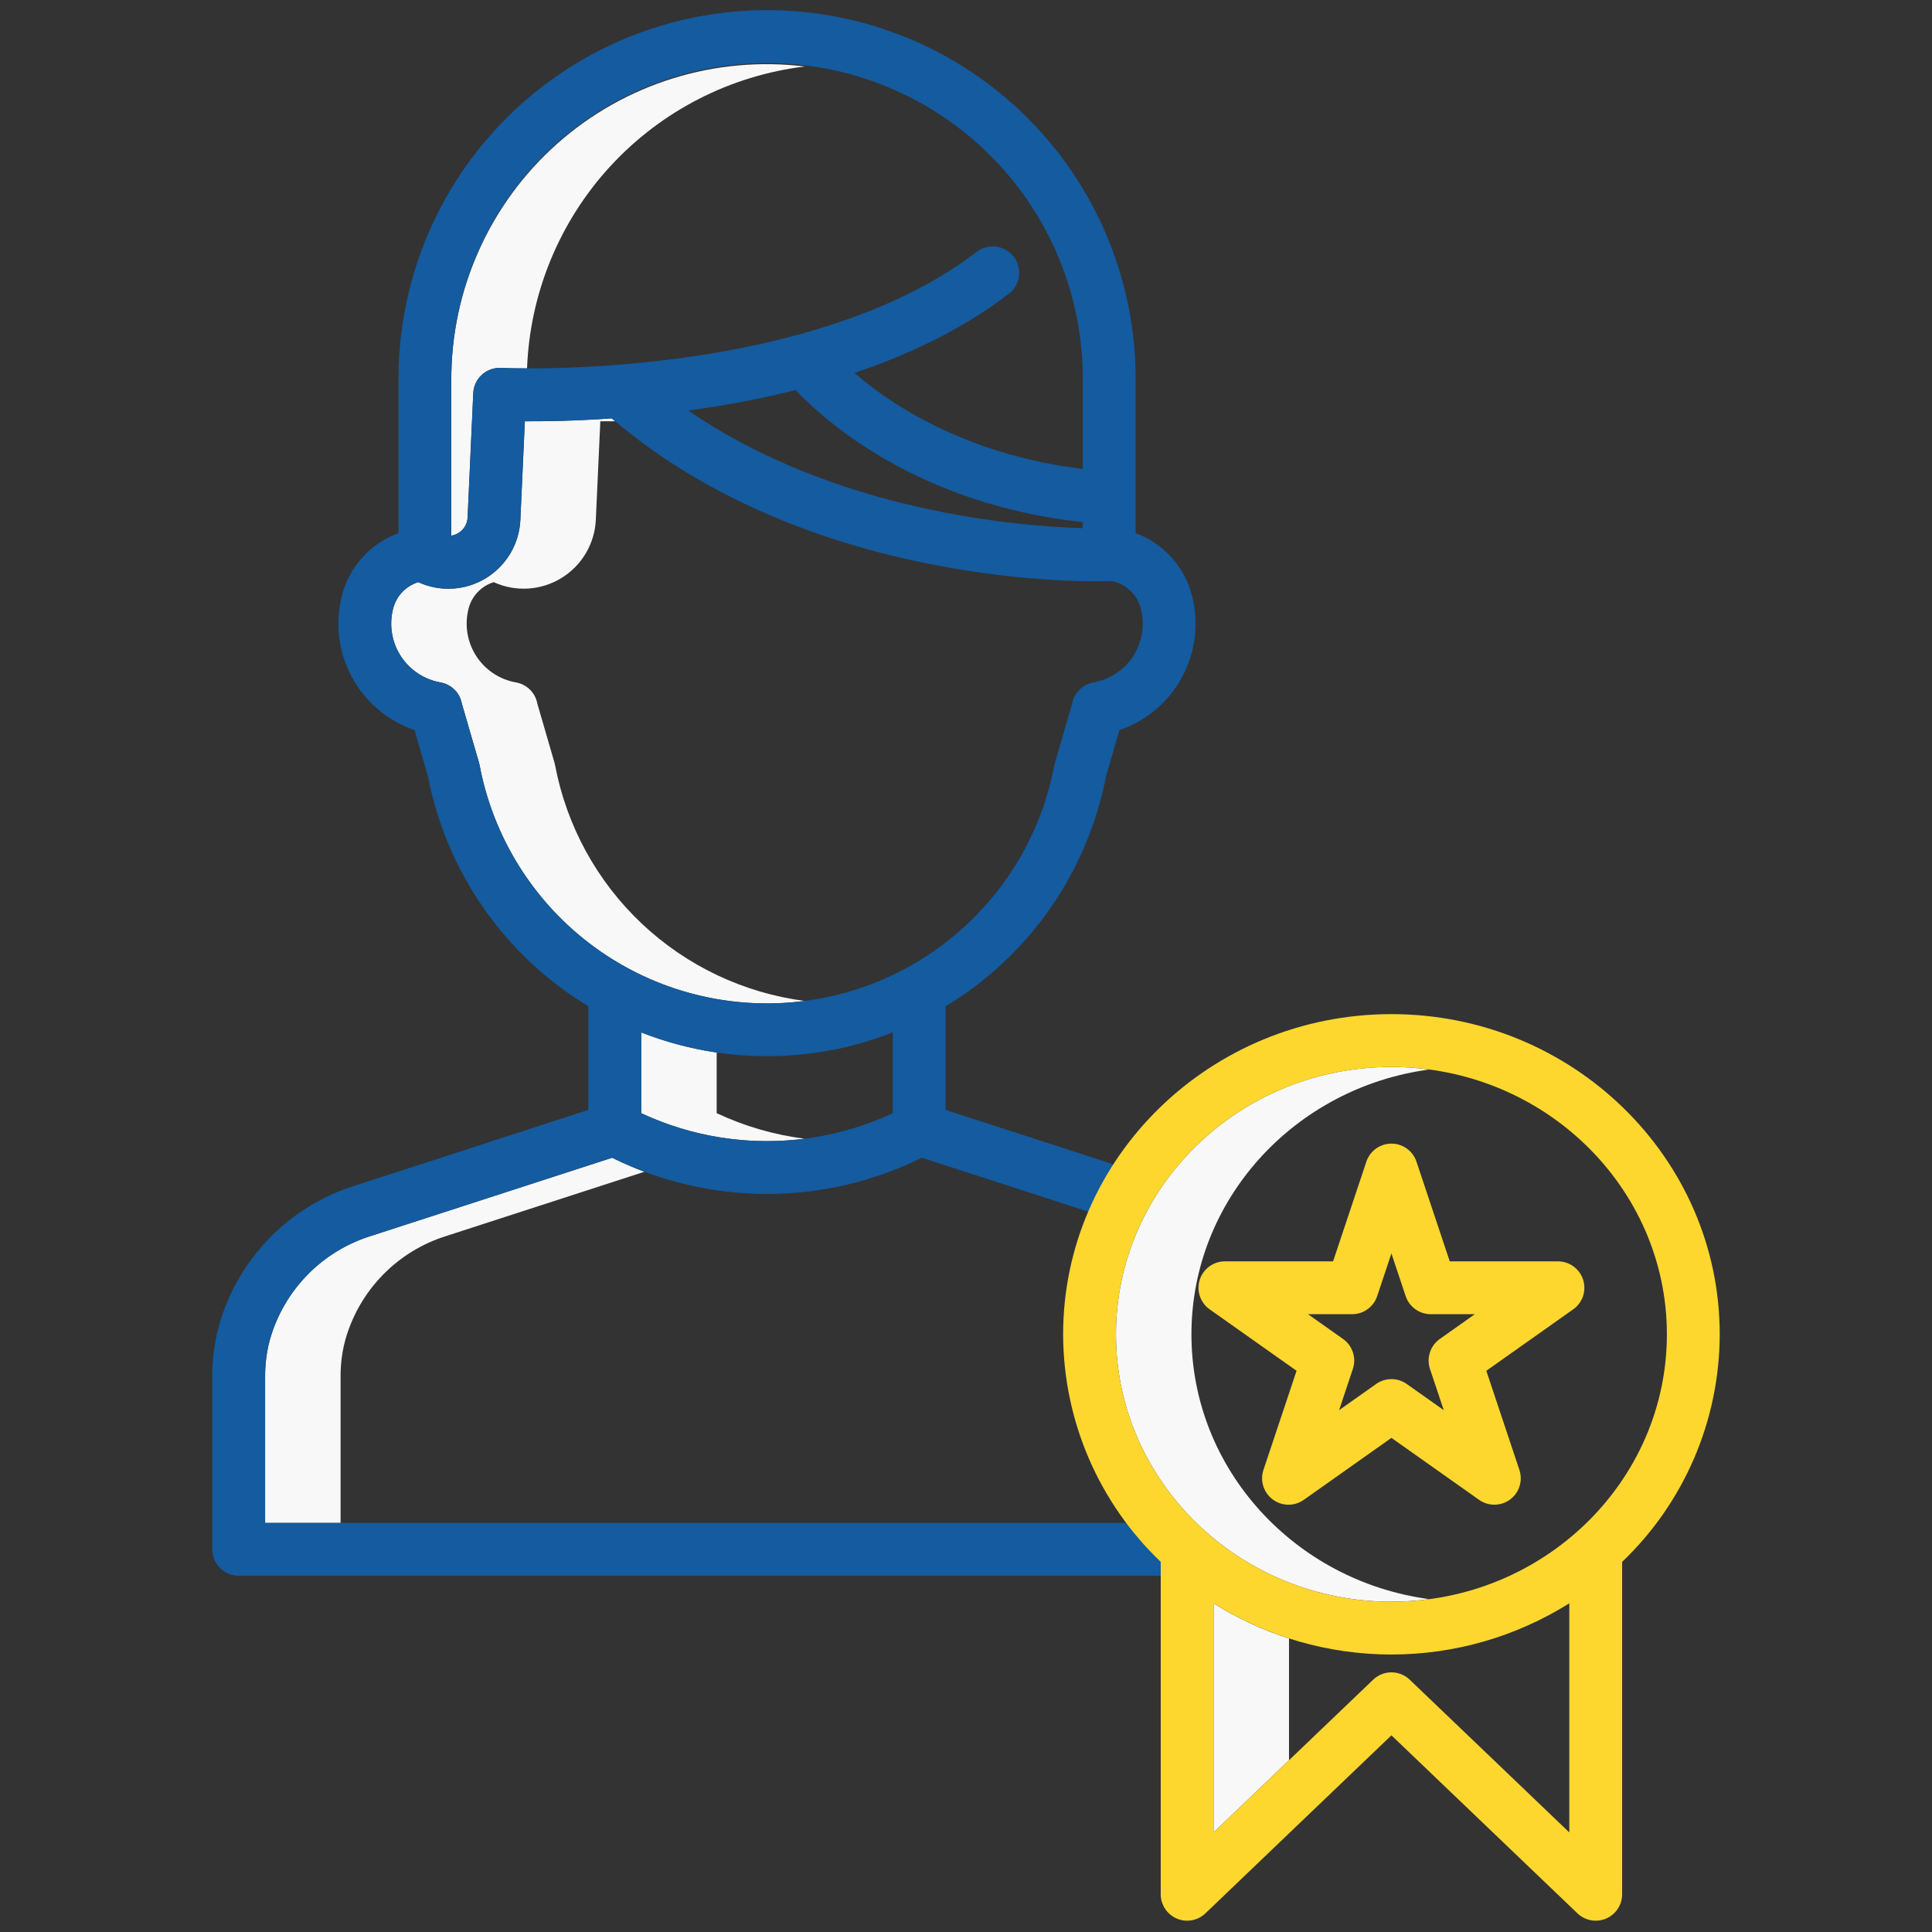
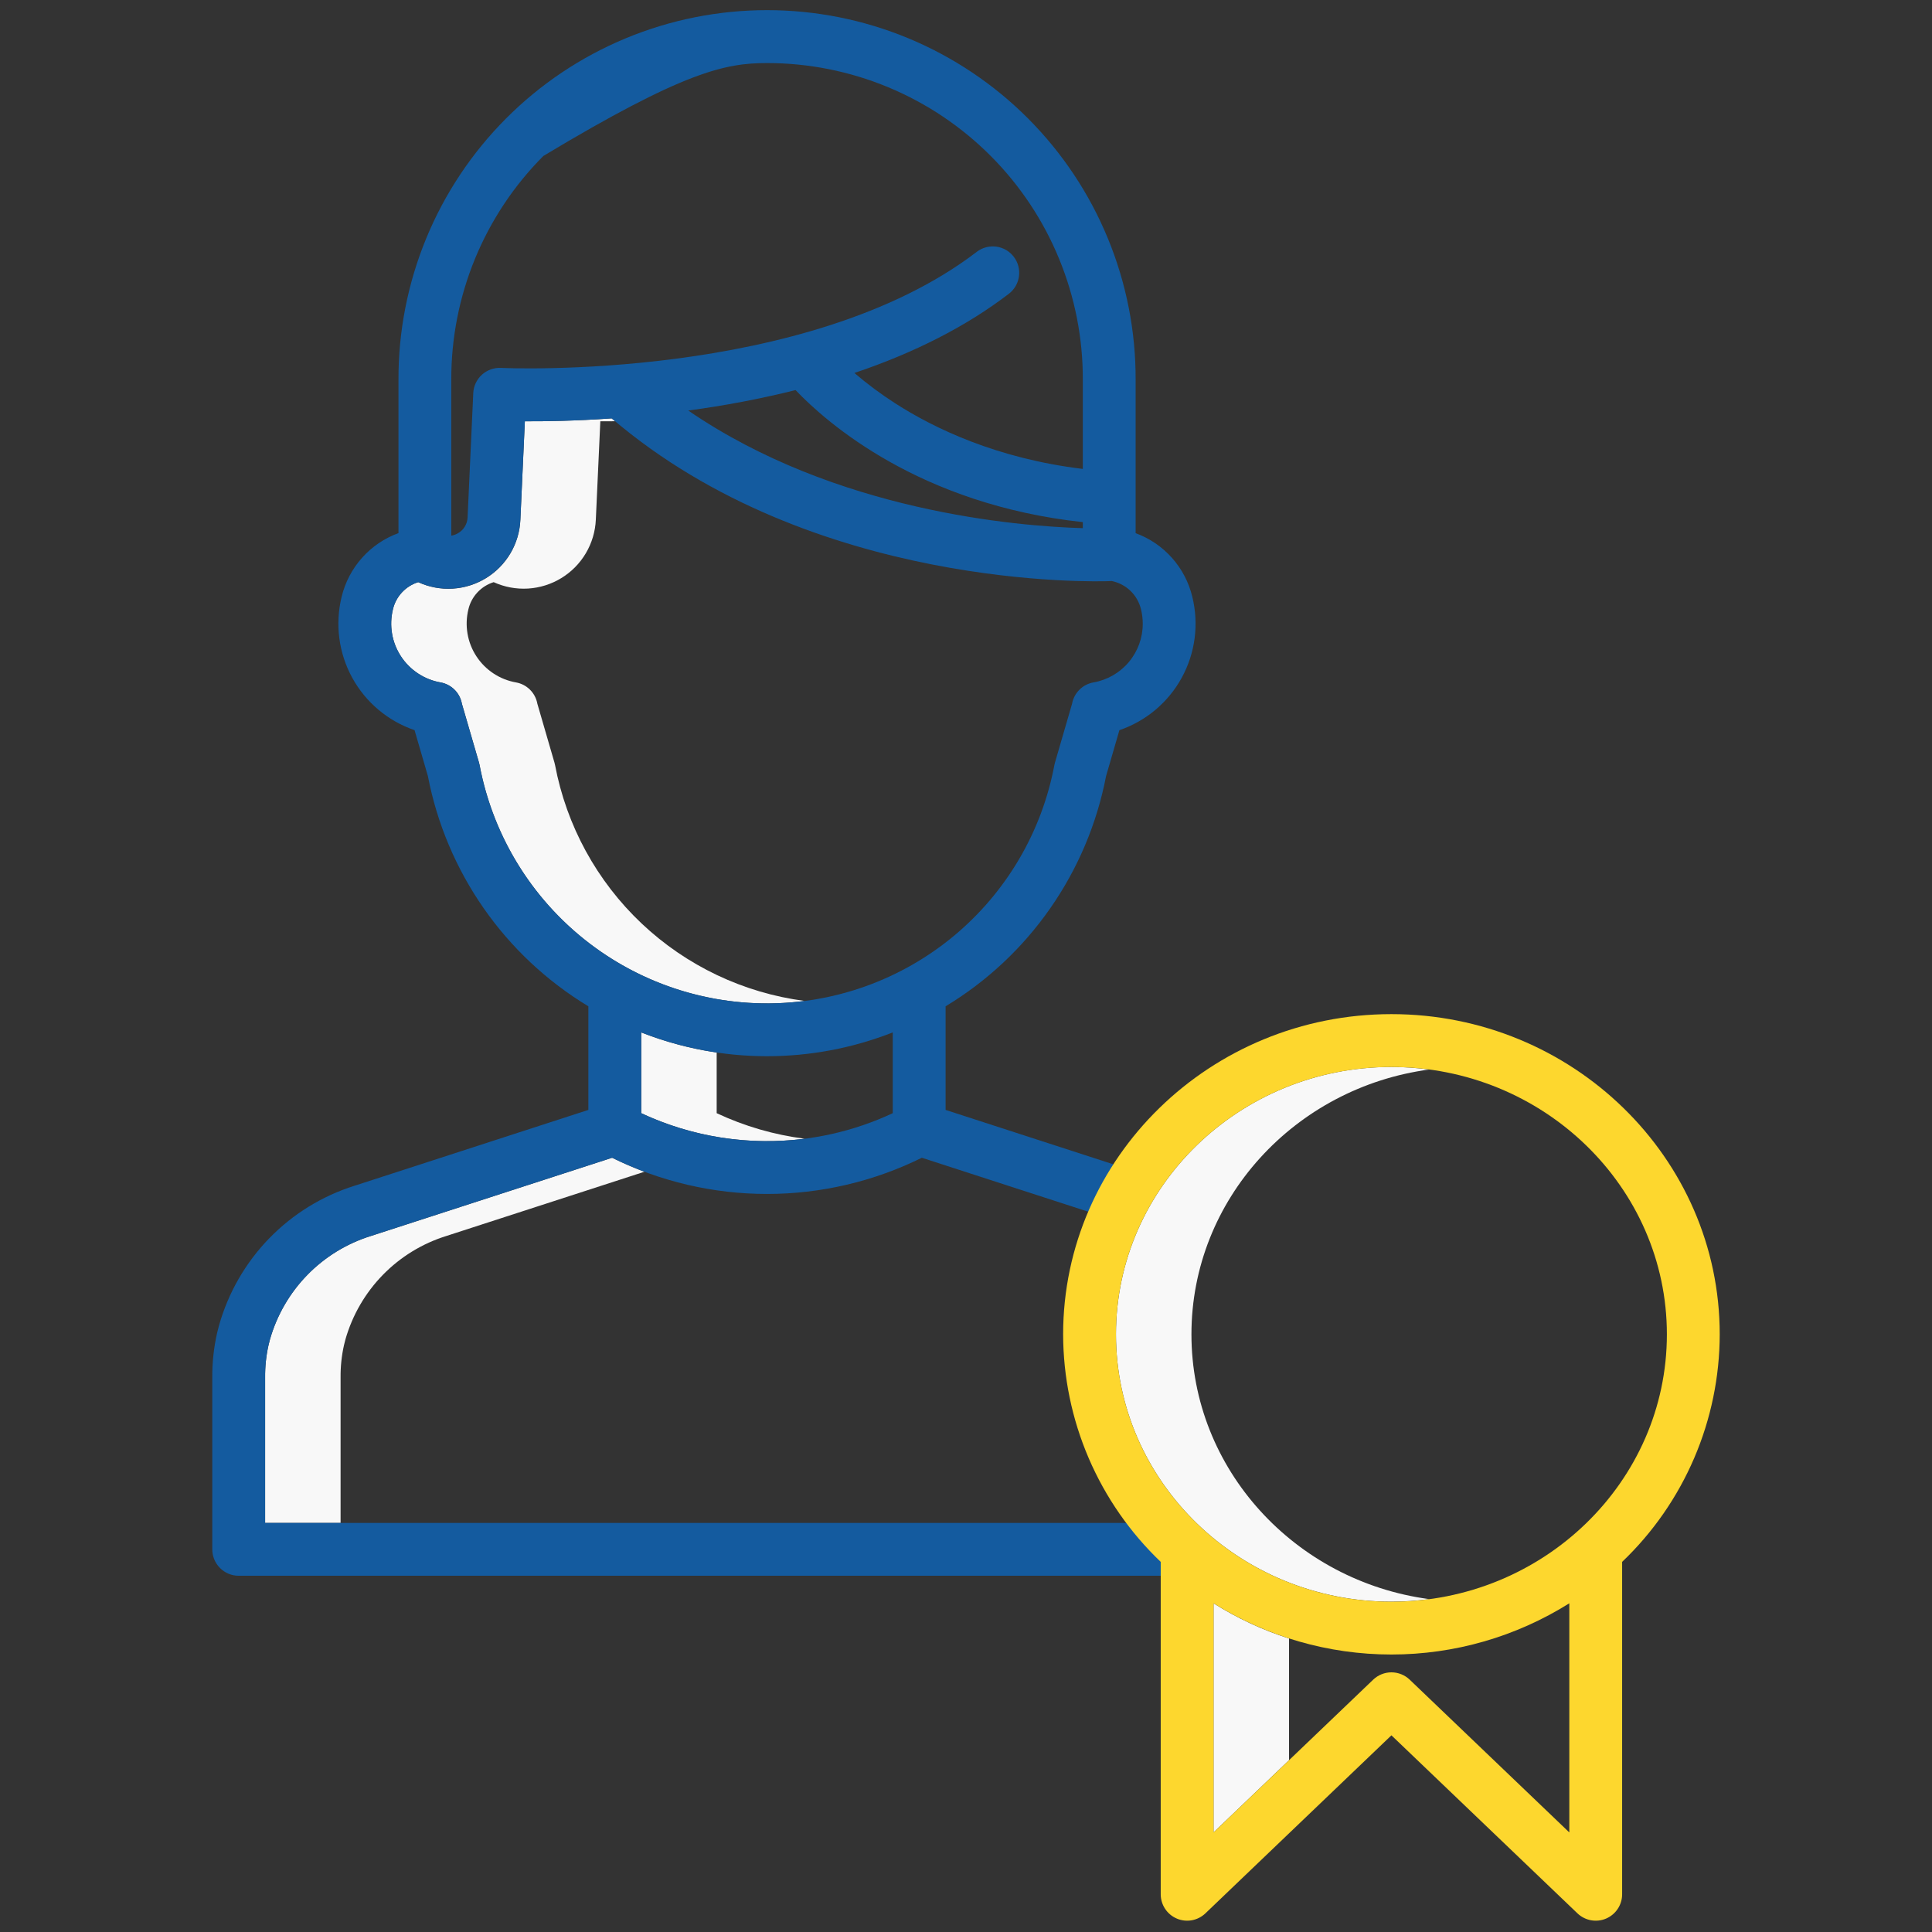
<svg xmlns="http://www.w3.org/2000/svg" width="80" height="80" viewBox="0 0 80 80" fill="none">
  <rect x="0" y="0" width="80" height="80" fill="#333333" stroke="none" />
-   <path d="M21.824 15.254C21.942 12.143 23.164 9.176 25.271 6.885C27.379 4.594 30.234 3.129 33.324 2.753C31.488 2.528 29.625 2.697 27.859 3.247C26.093 3.796 24.464 4.715 23.08 5.943C21.696 7.17 20.589 8.677 19.832 10.365C19.074 12.052 18.684 13.881 18.688 15.731V22.181C18.776 22.165 18.862 22.135 18.942 22.093C19.065 22.027 19.169 21.931 19.242 21.813C19.316 21.695 19.358 21.56 19.363 21.421L19.597 16.276C19.604 16.132 19.639 15.991 19.7 15.861C19.762 15.73 19.848 15.614 19.955 15.517C20.061 15.42 20.186 15.345 20.322 15.297C20.458 15.248 20.602 15.227 20.745 15.234C20.767 15.236 21.157 15.253 21.824 15.254Z" fill="#F8F8F8" />
  <path d="M22.983 31.677C22.976 31.643 22.968 31.608 22.958 31.574L22.251 29.141C22.211 28.92 22.105 28.717 21.946 28.559C21.787 28.401 21.584 28.295 21.363 28.257C21.03 28.198 20.713 28.071 20.432 27.885C20.15 27.698 19.909 27.456 19.725 27.173C19.54 26.89 19.416 26.573 19.359 26.239C19.302 25.907 19.314 25.565 19.394 25.237C19.454 24.973 19.583 24.73 19.767 24.532C19.951 24.333 20.184 24.186 20.442 24.106C20.888 24.309 21.376 24.4 21.864 24.371C22.353 24.341 22.827 24.192 23.244 23.937C23.662 23.682 24.01 23.328 24.259 22.907C24.508 22.485 24.65 22.009 24.672 21.52L24.858 17.444C25.041 17.445 25.247 17.444 25.471 17.443C25.424 17.403 25.375 17.364 25.328 17.324C23.814 17.43 22.563 17.449 21.733 17.444L21.547 21.52C21.527 22.01 21.386 22.487 21.138 22.91C20.889 23.332 20.54 23.687 20.122 23.942C19.704 24.198 19.23 24.347 18.74 24.375C18.251 24.404 17.762 24.311 17.317 24.106C17.059 24.186 16.826 24.333 16.642 24.532C16.458 24.73 16.329 24.973 16.269 25.237C16.189 25.565 16.177 25.907 16.234 26.239C16.291 26.573 16.415 26.89 16.6 27.173C16.784 27.456 17.025 27.698 17.307 27.885C17.588 28.071 17.905 28.198 18.238 28.257C18.459 28.295 18.662 28.401 18.821 28.559C18.98 28.717 19.086 28.92 19.126 29.141L19.833 31.574C19.843 31.608 19.851 31.642 19.858 31.677C20.429 34.717 22.142 37.424 24.646 39.241C27.149 41.058 30.254 41.847 33.321 41.447C30.788 41.116 28.425 39.993 26.568 38.239C24.711 36.484 23.457 34.188 22.983 31.677ZM29.676 46.094V43.583C28.606 43.425 27.558 43.146 26.551 42.751V46.094C28.661 47.082 31.01 47.449 33.321 47.152C32.058 46.992 30.828 46.635 29.676 46.094ZM14.244 55.699C14.262 55.62 14.282 55.541 14.304 55.461C14.591 54.456 15.123 53.538 15.853 52.79C16.583 52.042 17.488 51.488 18.486 51.178L26.684 48.52C26.229 48.349 25.782 48.156 25.347 47.94L15.361 51.178C14.363 51.488 13.458 52.042 12.728 52.79C11.998 53.538 11.466 54.456 11.179 55.461C11.157 55.541 11.137 55.62 11.119 55.699C11.02 56.139 10.973 56.59 10.978 57.041V63.061H14.103V57.041C14.098 56.59 14.145 56.139 14.244 55.699ZM53.375 67.847C52.276 67.495 51.226 67.005 50.25 66.389V75.877L53.375 72.886V67.847ZM49.335 55.251C49.335 49.661 53.626 45.029 59.179 44.287C58.661 44.217 58.139 44.181 57.616 44.18C51.327 44.18 46.21 49.147 46.21 55.251C46.21 61.356 51.327 66.322 57.616 66.322C58.139 66.321 58.661 66.286 59.179 66.216C53.626 65.474 49.335 60.841 49.335 55.251Z" fill="#F8F8F8" />
-   <path d="M47.024 15.731C47.031 13.723 46.641 11.733 45.876 9.875C45.112 8.018 43.989 6.33 42.571 4.907C41.153 3.485 39.469 2.356 37.614 1.586C35.759 0.816 33.77 0.42 31.762 0.42C29.753 0.42 27.765 0.816 25.91 1.586C24.055 2.356 22.37 3.485 20.953 4.907C19.535 6.33 18.411 8.018 17.647 9.875C16.883 11.733 16.493 13.723 16.5 15.731V22.075C15.919 22.286 15.4 22.638 14.99 23.099C14.579 23.561 14.289 24.116 14.145 24.717C13.869 25.848 14.025 27.041 14.584 28.062C15.143 29.083 16.064 29.858 17.166 30.234L17.718 32.135C18.096 34.101 18.883 35.965 20.028 37.608C21.172 39.25 22.65 40.634 24.363 41.669V45.959L14.688 49.097C13.344 49.518 12.127 50.268 11.146 51.278C10.166 52.288 9.452 53.526 9.07 54.881C9.041 54.988 9.014 55.095 8.988 55.202C8.852 55.806 8.785 56.423 8.79 57.041V64.155C8.79 64.445 8.905 64.723 9.111 64.929C9.316 65.134 9.594 65.249 9.884 65.249H49.156V63.061H10.978V57.041C10.973 56.59 11.02 56.139 11.118 55.699C11.137 55.62 11.157 55.541 11.179 55.461C11.465 54.456 11.997 53.538 12.728 52.79C13.458 52.042 14.363 51.488 15.361 51.178L25.346 47.94C27.34 48.926 29.534 49.439 31.759 49.439C33.983 49.439 36.177 48.926 38.171 47.94L46.251 50.56L46.925 48.479L39.155 45.959V41.669C40.868 40.635 42.346 39.251 43.49 37.608C44.635 35.966 45.422 34.101 45.8 32.135L46.352 30.235C47.454 29.858 48.375 29.084 48.934 28.062C49.493 27.041 49.649 25.848 49.372 24.717C49.229 24.117 48.94 23.562 48.53 23.102C48.121 22.641 47.603 22.289 47.024 22.077V15.731ZM32.942 16.153C34.235 17.509 38.083 20.891 44.837 21.62V21.87C42.106 21.79 34.586 21.174 28.499 16.999C29.994 16.799 31.478 16.517 32.942 16.153V16.153ZM18.687 15.731C18.681 14.01 19.015 12.305 19.669 10.714C20.324 9.122 21.286 7.675 22.501 6.457C23.715 5.238 25.159 4.271 26.748 3.611C28.337 2.951 30.041 2.611 31.762 2.611C33.483 2.611 35.187 2.951 36.776 3.611C38.365 4.271 39.808 5.238 41.023 6.457C42.238 7.675 43.2 9.122 43.854 10.714C44.509 12.305 44.843 14.01 44.837 15.731V19.417C41.273 18.987 38.672 17.733 37.069 16.701C36.478 16.322 35.913 15.901 35.379 15.444C37.885 14.6 40.028 13.504 41.783 12.158C42.01 11.981 42.158 11.721 42.194 11.435C42.231 11.149 42.153 10.86 41.977 10.631C41.802 10.402 41.543 10.252 41.258 10.213C40.972 10.174 40.682 10.249 40.452 10.423C33.428 15.809 20.872 15.241 20.745 15.234C20.601 15.227 20.457 15.248 20.322 15.297C20.186 15.345 20.061 15.42 19.954 15.517C19.847 15.614 19.761 15.731 19.7 15.861C19.638 15.992 19.603 16.133 19.597 16.277L19.362 21.421C19.357 21.561 19.316 21.696 19.242 21.814C19.168 21.932 19.064 22.028 18.941 22.093C18.862 22.136 18.776 22.166 18.687 22.181L18.687 15.731ZM36.967 46.094C35.337 46.857 33.559 47.252 31.759 47.252C29.959 47.252 28.181 46.857 26.551 46.094V42.75C29.898 44.064 33.619 44.064 36.967 42.75V46.094ZM47.319 25.827C47.32 26.407 47.116 26.969 46.743 27.414C46.37 27.858 45.852 28.157 45.28 28.257C45.059 28.295 44.856 28.401 44.697 28.559C44.538 28.717 44.432 28.92 44.392 29.141L43.685 31.574C43.675 31.608 43.666 31.642 43.66 31.677C43.138 34.452 41.663 36.957 39.49 38.76C37.317 40.562 34.582 41.549 31.759 41.549C28.936 41.549 26.201 40.562 24.028 38.76C21.855 36.957 20.38 34.452 19.858 31.677C19.851 31.642 19.843 31.608 19.833 31.574L19.126 29.141C19.086 28.92 18.98 28.717 18.821 28.559C18.662 28.401 18.459 28.295 18.238 28.257C17.905 28.198 17.589 28.071 17.307 27.884C17.025 27.698 16.785 27.456 16.6 27.173C16.416 26.89 16.291 26.572 16.235 26.239C16.178 25.906 16.19 25.565 16.27 25.237C16.33 24.973 16.459 24.73 16.643 24.532C16.827 24.333 17.06 24.186 17.318 24.106C17.763 24.309 18.252 24.4 18.74 24.371C19.229 24.341 19.702 24.192 20.12 23.937C20.537 23.682 20.886 23.328 21.135 22.907C21.384 22.485 21.526 22.009 21.548 21.52L21.733 17.444C22.563 17.448 23.814 17.43 25.329 17.324C33.667 24.449 45.467 24.082 45.972 24.062C45.99 24.062 46.007 24.059 46.024 24.057C46.32 24.115 46.593 24.257 46.81 24.466C47.028 24.676 47.179 24.943 47.248 25.237C47.295 25.43 47.319 25.628 47.319 25.827V25.827Z" fill="#145B9F" />
-   <path d="M50.089 54.217L53.688 56.761L52.317 60.866C52.244 61.085 52.242 61.321 52.311 61.541C52.38 61.761 52.517 61.953 52.702 62.091C52.887 62.228 53.111 62.304 53.342 62.307C53.572 62.309 53.798 62.239 53.986 62.106L57.616 59.539L61.246 62.106C61.435 62.239 61.66 62.309 61.891 62.306C62.121 62.303 62.345 62.228 62.53 62.091C62.715 61.953 62.852 61.761 62.921 61.541C62.99 61.321 62.988 61.085 62.915 60.866L61.545 56.761L65.143 54.217C65.333 54.083 65.475 53.892 65.549 53.672C65.623 53.452 65.624 53.214 65.554 52.993C65.484 52.771 65.345 52.578 65.157 52.441C64.97 52.304 64.744 52.23 64.512 52.23H60.031L58.653 48.102C58.58 47.884 58.441 47.695 58.255 47.561C58.069 47.427 57.845 47.355 57.616 47.355C57.386 47.355 57.163 47.427 56.976 47.561C56.79 47.695 56.651 47.884 56.578 48.102L55.2 52.23H50.721C50.488 52.23 50.262 52.304 50.075 52.441C49.888 52.578 49.749 52.771 49.678 52.993C49.608 53.214 49.61 53.452 49.684 53.672C49.758 53.892 49.9 54.083 50.089 54.217ZM55.988 54.418C56.218 54.418 56.441 54.346 56.628 54.211C56.814 54.077 56.953 53.888 57.026 53.67L57.616 51.902L58.206 53.67C58.279 53.888 58.418 54.077 58.605 54.211C58.791 54.346 59.014 54.418 59.244 54.418H61.07L59.619 55.444C59.427 55.58 59.284 55.773 59.211 55.997C59.137 56.22 59.138 56.461 59.212 56.684L59.783 58.392L58.247 57.306C58.063 57.176 57.842 57.106 57.616 57.106C57.39 57.106 57.169 57.176 56.985 57.306L55.449 58.392L56.019 56.684C56.094 56.461 56.094 56.22 56.021 55.997C55.948 55.773 55.805 55.58 55.613 55.444L54.161 54.418H55.988Z" fill="#FDD72E" />
+   <path d="M47.024 15.731C47.031 13.723 46.641 11.733 45.876 9.875C45.112 8.018 43.989 6.33 42.571 4.907C41.153 3.485 39.469 2.356 37.614 1.586C35.759 0.816 33.77 0.42 31.762 0.42C29.753 0.42 27.765 0.816 25.91 1.586C24.055 2.356 22.37 3.485 20.953 4.907C19.535 6.33 18.411 8.018 17.647 9.875C16.883 11.733 16.493 13.723 16.5 15.731V22.075C15.919 22.286 15.4 22.638 14.99 23.099C14.579 23.561 14.289 24.116 14.145 24.717C13.869 25.848 14.025 27.041 14.584 28.062C15.143 29.083 16.064 29.858 17.166 30.234L17.718 32.135C18.096 34.101 18.883 35.965 20.028 37.608C21.172 39.25 22.65 40.634 24.363 41.669V45.959L14.688 49.097C13.344 49.518 12.127 50.268 11.146 51.278C10.166 52.288 9.452 53.526 9.07 54.881C9.041 54.988 9.014 55.095 8.988 55.202C8.852 55.806 8.785 56.423 8.79 57.041V64.155C8.79 64.445 8.905 64.723 9.111 64.929C9.316 65.134 9.594 65.249 9.884 65.249H49.156V63.061H10.978V57.041C10.973 56.59 11.02 56.139 11.118 55.699C11.137 55.62 11.157 55.541 11.179 55.461C11.465 54.456 11.997 53.538 12.728 52.79C13.458 52.042 14.363 51.488 15.361 51.178L25.346 47.94C27.34 48.926 29.534 49.439 31.759 49.439C33.983 49.439 36.177 48.926 38.171 47.94L46.251 50.56L46.925 48.479L39.155 45.959V41.669C40.868 40.635 42.346 39.251 43.49 37.608C44.635 35.966 45.422 34.101 45.8 32.135L46.352 30.235C47.454 29.858 48.375 29.084 48.934 28.062C49.493 27.041 49.649 25.848 49.372 24.717C49.229 24.117 48.94 23.562 48.53 23.102C48.121 22.641 47.603 22.289 47.024 22.077V15.731ZM32.942 16.153C34.235 17.509 38.083 20.891 44.837 21.62V21.87C42.106 21.79 34.586 21.174 28.499 16.999C29.994 16.799 31.478 16.517 32.942 16.153V16.153ZM18.687 15.731C18.681 14.01 19.015 12.305 19.669 10.714C20.324 9.122 21.286 7.675 22.501 6.457C28.337 2.951 30.041 2.611 31.762 2.611C33.483 2.611 35.187 2.951 36.776 3.611C38.365 4.271 39.808 5.238 41.023 6.457C42.238 7.675 43.2 9.122 43.854 10.714C44.509 12.305 44.843 14.01 44.837 15.731V19.417C41.273 18.987 38.672 17.733 37.069 16.701C36.478 16.322 35.913 15.901 35.379 15.444C37.885 14.6 40.028 13.504 41.783 12.158C42.01 11.981 42.158 11.721 42.194 11.435C42.231 11.149 42.153 10.86 41.977 10.631C41.802 10.402 41.543 10.252 41.258 10.213C40.972 10.174 40.682 10.249 40.452 10.423C33.428 15.809 20.872 15.241 20.745 15.234C20.601 15.227 20.457 15.248 20.322 15.297C20.186 15.345 20.061 15.42 19.954 15.517C19.847 15.614 19.761 15.731 19.7 15.861C19.638 15.992 19.603 16.133 19.597 16.277L19.362 21.421C19.357 21.561 19.316 21.696 19.242 21.814C19.168 21.932 19.064 22.028 18.941 22.093C18.862 22.136 18.776 22.166 18.687 22.181L18.687 15.731ZM36.967 46.094C35.337 46.857 33.559 47.252 31.759 47.252C29.959 47.252 28.181 46.857 26.551 46.094V42.75C29.898 44.064 33.619 44.064 36.967 42.75V46.094ZM47.319 25.827C47.32 26.407 47.116 26.969 46.743 27.414C46.37 27.858 45.852 28.157 45.28 28.257C45.059 28.295 44.856 28.401 44.697 28.559C44.538 28.717 44.432 28.92 44.392 29.141L43.685 31.574C43.675 31.608 43.666 31.642 43.66 31.677C43.138 34.452 41.663 36.957 39.49 38.76C37.317 40.562 34.582 41.549 31.759 41.549C28.936 41.549 26.201 40.562 24.028 38.76C21.855 36.957 20.38 34.452 19.858 31.677C19.851 31.642 19.843 31.608 19.833 31.574L19.126 29.141C19.086 28.92 18.98 28.717 18.821 28.559C18.662 28.401 18.459 28.295 18.238 28.257C17.905 28.198 17.589 28.071 17.307 27.884C17.025 27.698 16.785 27.456 16.6 27.173C16.416 26.89 16.291 26.572 16.235 26.239C16.178 25.906 16.19 25.565 16.27 25.237C16.33 24.973 16.459 24.73 16.643 24.532C16.827 24.333 17.06 24.186 17.318 24.106C17.763 24.309 18.252 24.4 18.74 24.371C19.229 24.341 19.702 24.192 20.12 23.937C20.537 23.682 20.886 23.328 21.135 22.907C21.384 22.485 21.526 22.009 21.548 21.52L21.733 17.444C22.563 17.448 23.814 17.43 25.329 17.324C33.667 24.449 45.467 24.082 45.972 24.062C45.99 24.062 46.007 24.059 46.024 24.057C46.32 24.115 46.593 24.257 46.81 24.466C47.028 24.676 47.179 24.943 47.248 25.237C47.295 25.43 47.319 25.628 47.319 25.827V25.827Z" fill="#145B9F" />
  <path d="M48.727 79.443C48.924 79.528 49.142 79.552 49.352 79.514C49.563 79.475 49.758 79.376 49.913 79.228L57.616 71.856L65.319 79.228C65.474 79.376 65.669 79.475 65.88 79.514C66.091 79.552 66.308 79.528 66.505 79.444C66.702 79.359 66.87 79.219 66.988 79.04C67.106 78.862 67.169 78.652 67.169 78.438V64.674C68.444 63.457 69.458 61.995 70.153 60.376C70.847 58.757 71.207 57.014 71.21 55.252C71.21 47.941 65.112 41.993 57.616 41.993C50.12 41.993 44.022 47.941 44.022 55.252C44.025 57.014 44.385 58.757 45.079 60.376C45.774 61.995 46.789 63.457 48.063 64.674V78.438C48.063 78.652 48.126 78.861 48.244 79.04C48.362 79.219 48.53 79.359 48.727 79.443ZM64.982 75.877L58.373 69.552C58.169 69.357 57.898 69.248 57.616 69.248C57.334 69.248 57.064 69.357 56.86 69.552L50.251 75.877V66.389C52.458 67.775 55.011 68.51 57.616 68.51C60.222 68.51 62.775 67.775 64.982 66.389L64.982 75.877ZM46.21 55.252C46.21 49.147 51.327 44.181 57.616 44.181C63.906 44.181 69.022 49.147 69.022 55.252C69.022 61.356 63.906 66.323 57.616 66.323C51.327 66.323 46.21 61.356 46.21 55.251V55.252Z" fill="#FDD72E" />
</svg>